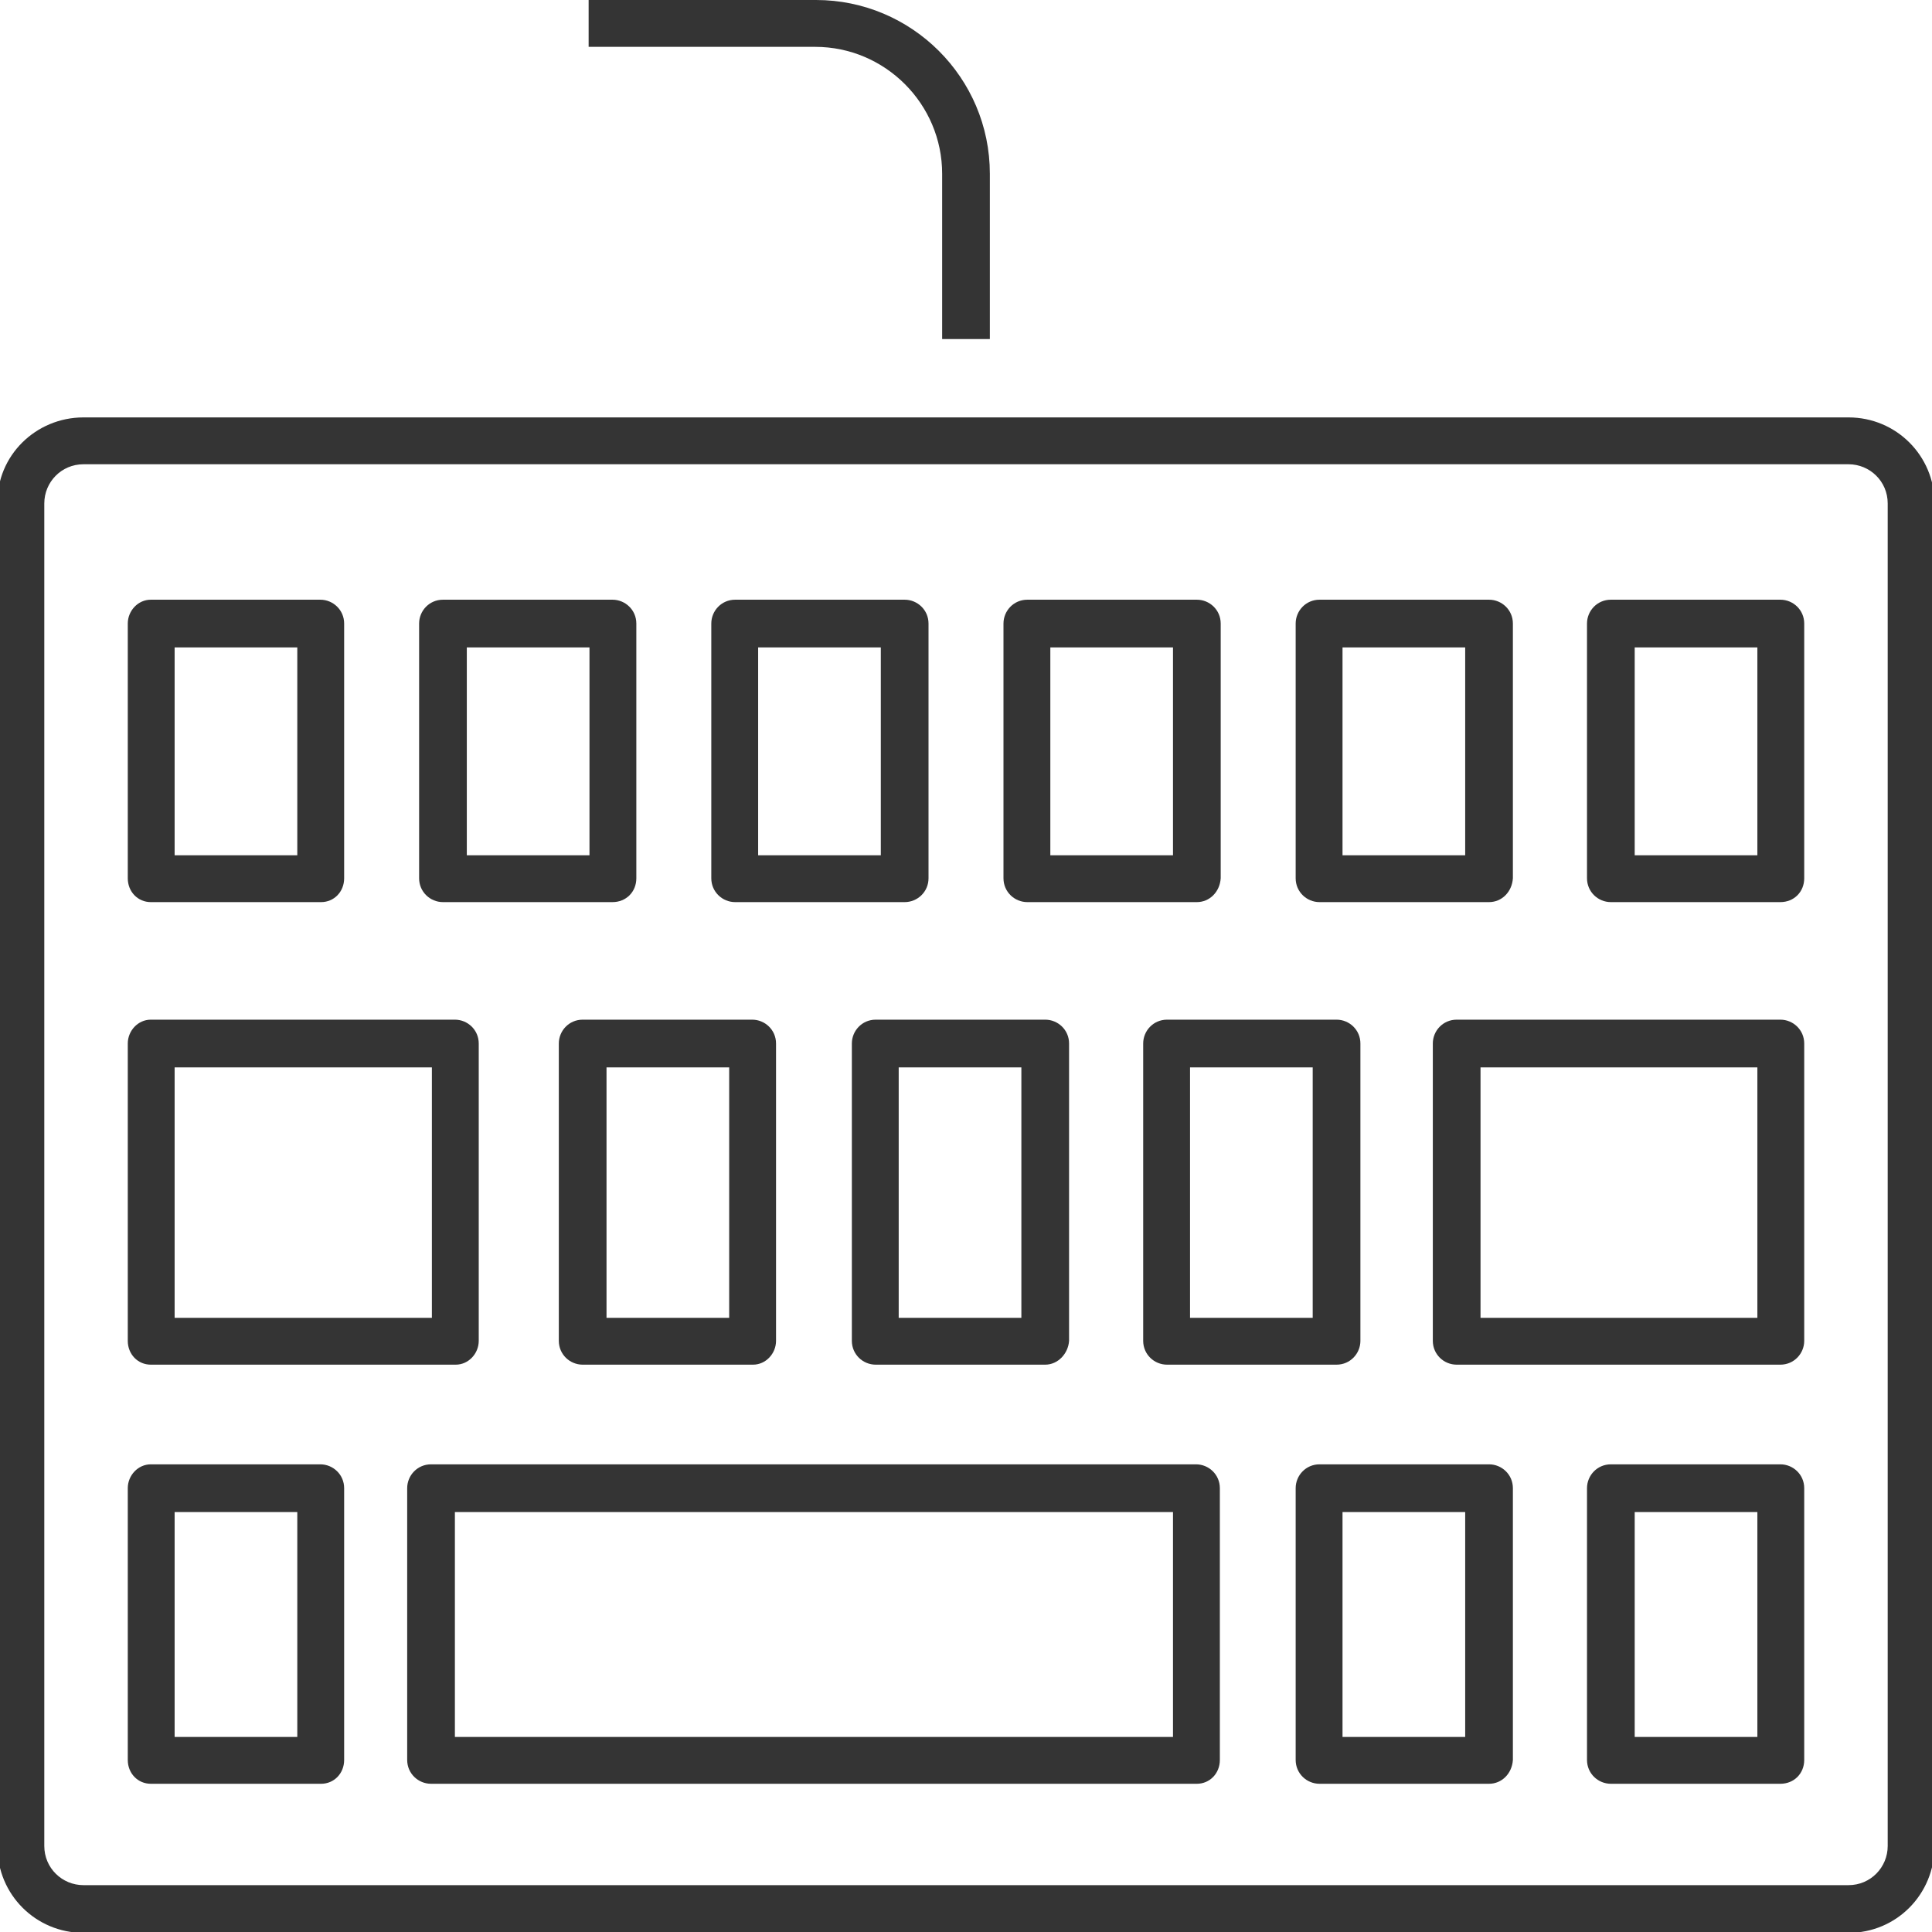
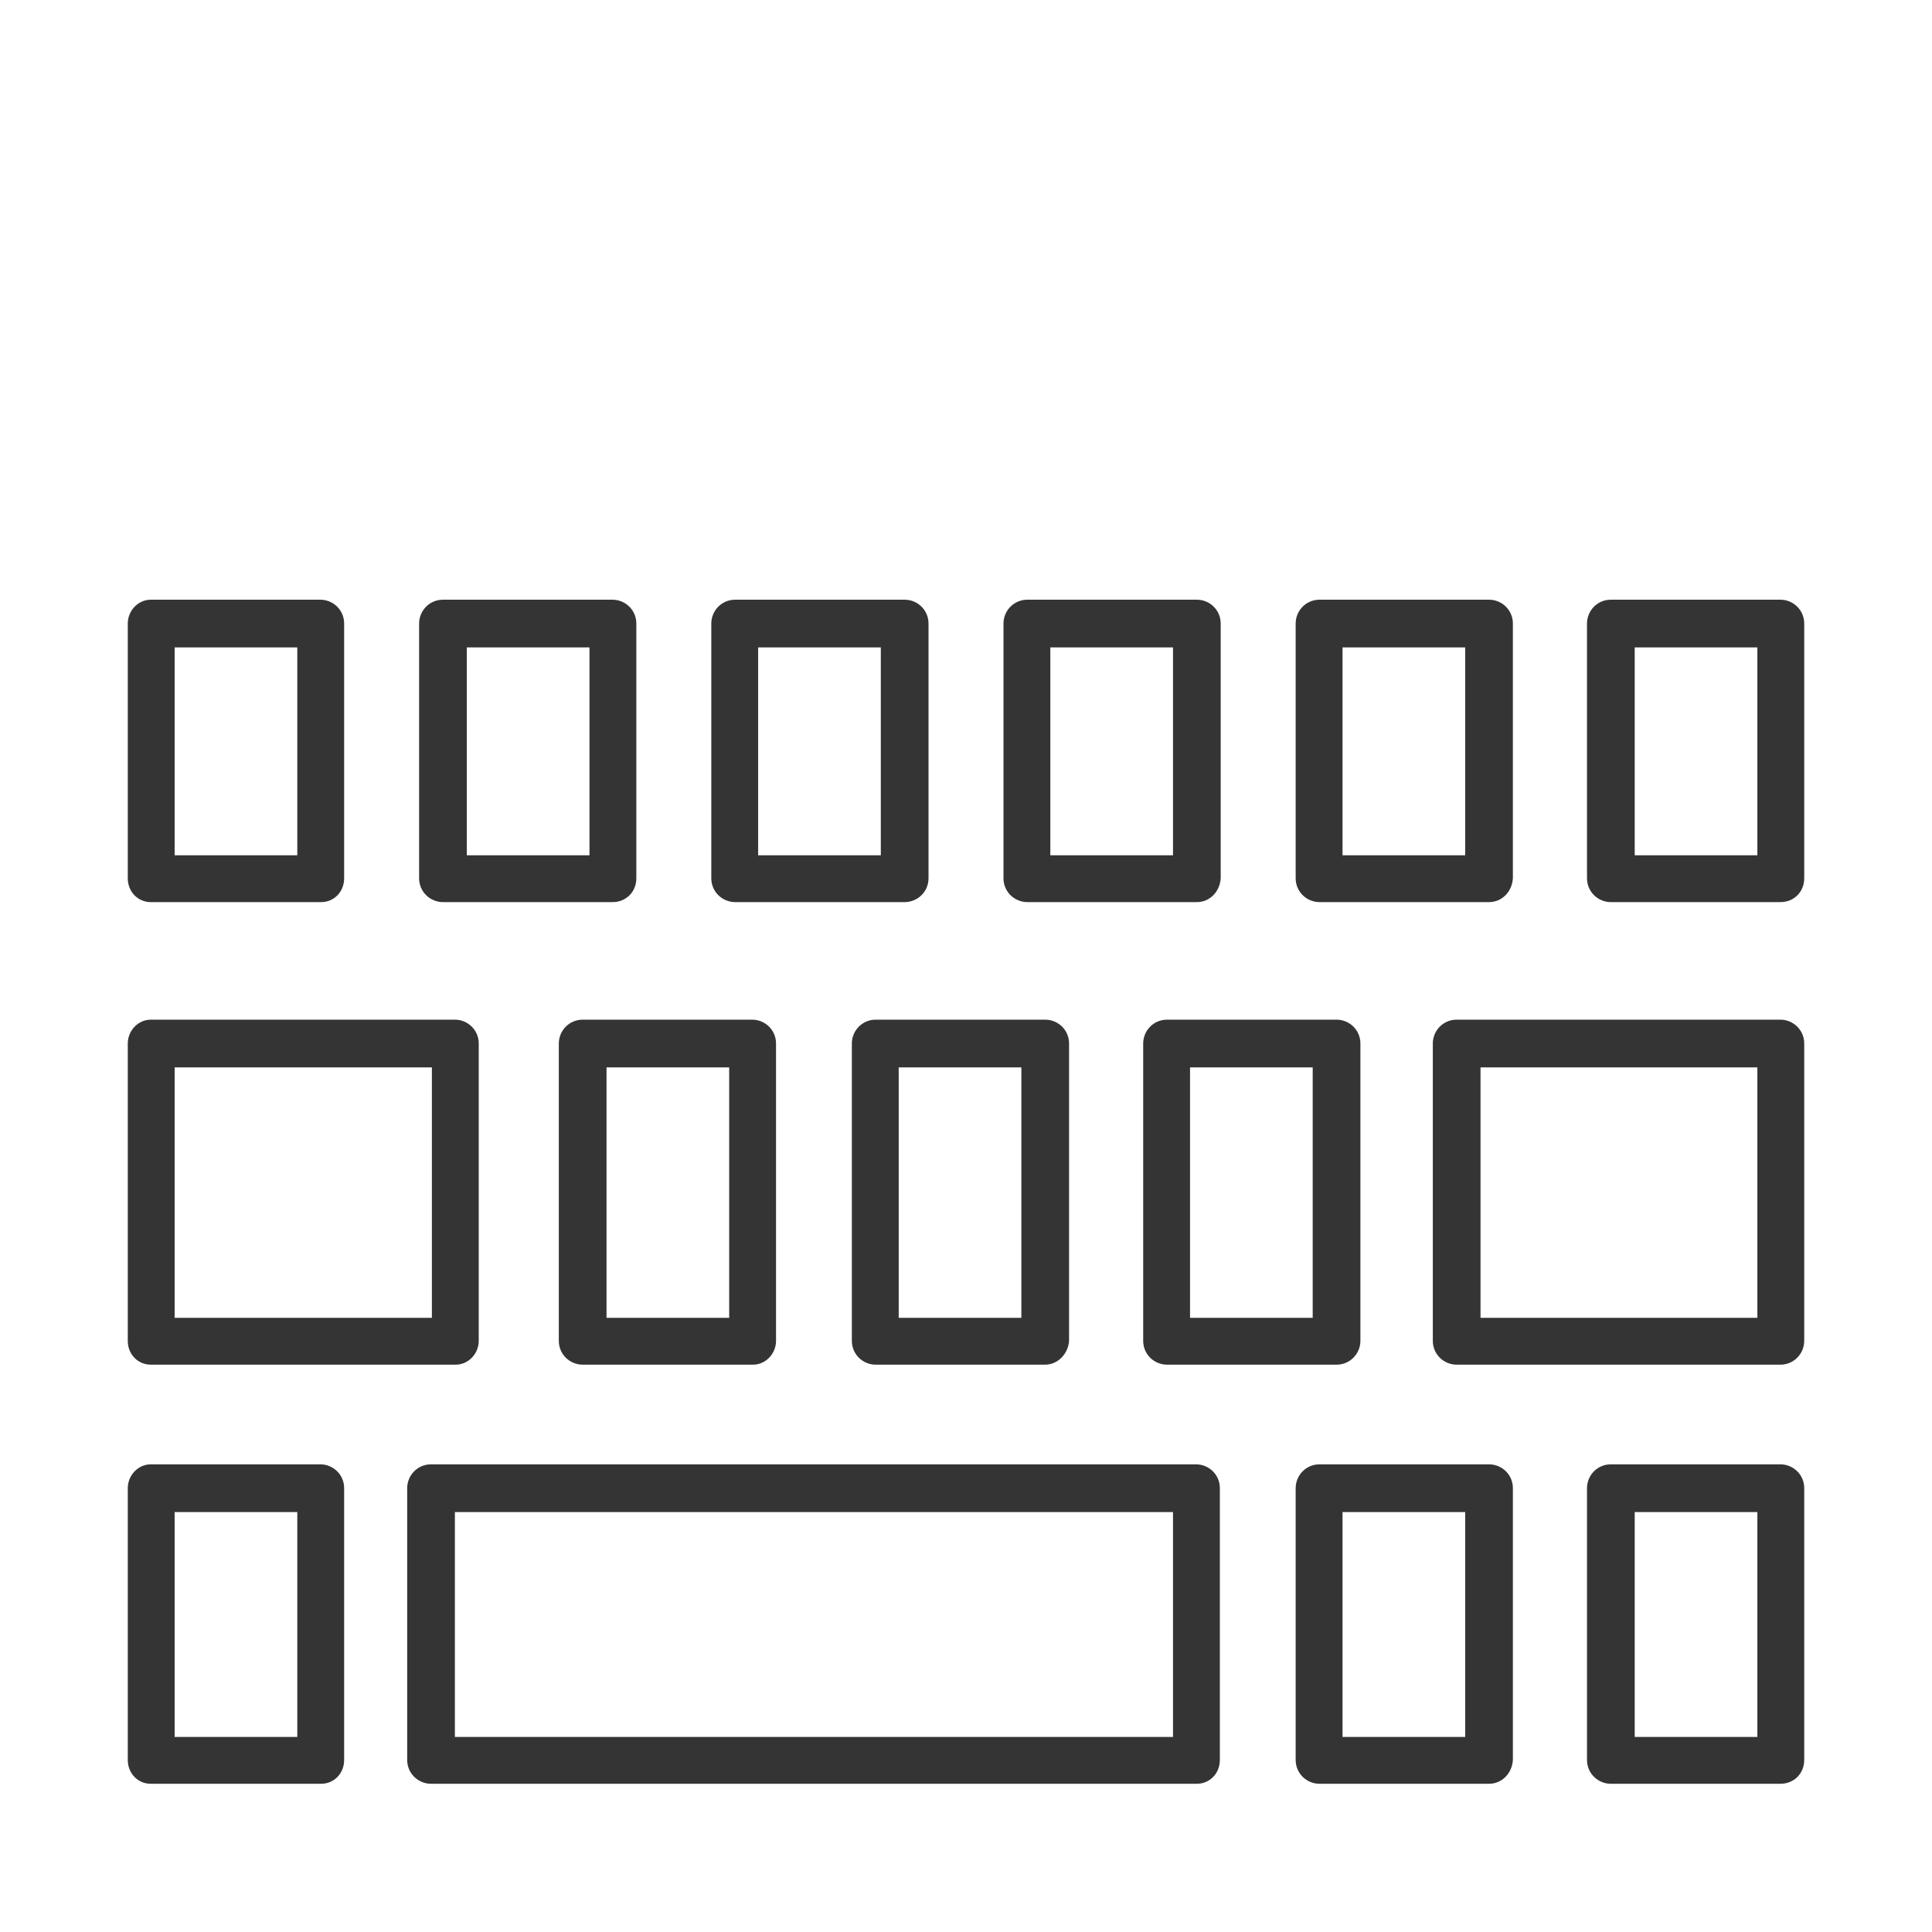
<svg xmlns="http://www.w3.org/2000/svg" version="1.1" id="_レイヤー_1" x="0" y="0" width="226.8" height="226.8" style="enable-background:new 0 0 226.8 226.8" xml:space="preserve">
  <style>.st0{fill:#343434}</style>
  <path class="st0" d="M37.7 105.9h-20c-1.5 0-2.7-1.2-2.7-2.8V73.2c0-1.5 1.2-2.8 2.7-2.8h19.9c1.5 0 2.8 1.2 2.8 2.8v29.9c0 1.6-1.2 2.8-2.7 2.8zm-17.2-5.5h14.4V76H20.5v24.4zM53.5 160.2H17.7c-1.5 0-2.7-1.2-2.7-2.8v-34.9c0-1.5 1.2-2.8 2.7-2.8h35.7c1.5 0 2.8 1.2 2.8 2.8v34.9c0 1.5-1.2 2.8-2.7 2.8zm-33-5.5h30.2v-29.4H20.5v29.4zM37.7 209.4h-20c-1.5 0-2.7-1.2-2.7-2.8v-31.9c0-1.5 1.2-2.8 2.7-2.8h19.9c1.5 0 2.8 1.2 2.8 2.8v31.9c0 1.6-1.2 2.8-2.7 2.8zm-17.2-5.5h14.4v-26.4H20.5v26.4zM71.9 105.9H52c-1.5 0-2.8-1.2-2.8-2.8V73.2c0-1.5 1.2-2.8 2.8-2.8h19.9c1.5 0 2.8 1.2 2.8 2.8v29.9c0 1.6-1.2 2.8-2.8 2.8zm-17.1-5.5h14.4V76H54.8v24.4zM88.4 160.2h-20c-1.5 0-2.8-1.2-2.8-2.8v-34.9c0-1.5 1.2-2.8 2.8-2.8h19.9c1.5 0 2.8 1.2 2.8 2.8v34.9c0 1.5-1.2 2.8-2.7 2.8zm-17.2-5.5h14.4v-29.4H71.2v29.4zM106.2 105.9H86.3c-1.5 0-2.8-1.2-2.8-2.8V73.2c0-1.5 1.2-2.8 2.8-2.8h19.9c1.5 0 2.8 1.2 2.8 2.8v29.9c0 1.6-1.3 2.8-2.8 2.8zM89 100.4h14.4V76H89v24.4zM122.7 160.2h-19.9c-1.5 0-2.8-1.2-2.8-2.8v-34.9c0-1.5 1.2-2.8 2.8-2.8h19.9c1.5 0 2.8 1.2 2.8 2.8v34.9c-.1 1.5-1.3 2.8-2.8 2.8zm-17.2-5.5h14.4v-29.4h-14.4v29.4zM140.5 105.9h-19.9c-1.5 0-2.8-1.2-2.8-2.8V73.2c0-1.5 1.2-2.8 2.8-2.8h19.9c1.5 0 2.8 1.2 2.8 2.8v29.9c-.1 1.6-1.3 2.8-2.8 2.8zm-17.2-5.5h14.4V76h-14.4v24.4zM156.9 160.2H137c-1.5 0-2.8-1.2-2.8-2.8v-34.9c0-1.5 1.2-2.8 2.8-2.8h19.9c1.5 0 2.8 1.2 2.8 2.8v34.9c0 1.5-1.2 2.8-2.8 2.8zm-17.2-5.5h14.4v-29.4h-14.4v29.4zM174.8 105.9h-19.9c-1.5 0-2.8-1.2-2.8-2.8V73.2c0-1.5 1.2-2.8 2.8-2.8h19.9c1.5 0 2.8 1.2 2.8 2.8v29.9c-.1 1.6-1.3 2.8-2.8 2.8zm-17.2-5.5H172V76h-14.4v24.4zM174.8 209.4h-19.9c-1.5 0-2.8-1.2-2.8-2.8v-31.9c0-1.5 1.2-2.8 2.8-2.8h19.9c1.5 0 2.8 1.2 2.8 2.8v31.9c-.1 1.6-1.3 2.8-2.8 2.8zm-17.2-5.5H172v-26.4h-14.4v26.4zM209 105.9h-19.9c-1.5 0-2.8-1.2-2.8-2.8V73.2c0-1.5 1.2-2.8 2.8-2.8H209c1.5 0 2.8 1.2 2.8 2.8v29.9c0 1.6-1.2 2.8-2.8 2.8zm-17.1-5.5h14.4V76h-14.4v24.4zM209 160.2h-38c-1.5 0-2.8-1.2-2.8-2.8v-34.9c0-1.5 1.2-2.8 2.8-2.8h38c1.5 0 2.8 1.2 2.8 2.8v34.9c0 1.5-1.2 2.8-2.8 2.8zm-35.2-5.5h32.5v-29.4h-32.5v29.4zM209 209.4h-19.9c-1.5 0-2.8-1.2-2.8-2.8v-31.9c0-1.5 1.2-2.8 2.8-2.8H209c1.5 0 2.8 1.2 2.8 2.8v31.9c0 1.6-1.2 2.8-2.8 2.8zm-17.1-5.5h14.4v-26.4h-14.4v26.4zM140.5 209.4H50.6c-1.5 0-2.8-1.2-2.8-2.8v-31.9c0-1.5 1.2-2.8 2.8-2.8h89.8c1.5 0 2.8 1.2 2.8 2.8v31.9c0 1.6-1.2 2.8-2.7 2.8zm-87.1-5.5h84.3v-26.4H53.4v26.4z" />
-   <path class="st0" d="M217 226.9H9.8c-5.6 0-10.1-4.5-10.1-10.1V59.1C-.4 53.5 4.2 49 9.8 49H217c5.6 0 10.1 4.5 10.1 10.1v157.6c0 5.7-4.5 10.2-10.1 10.2zM9.8 54.5c-2.6 0-4.6 2.1-4.6 4.6v157.6c0 2.6 2.1 4.6 4.6 4.6H217c2.6 0 4.6-2.1 4.6-4.6V59.1c0-2.6-2.1-4.6-4.6-4.6H9.8zM116.1 39.8h-5.5V20.4c0-8.2-6.7-14.9-14.9-14.9H69.1V0h26.7c11.2 0 20.4 9.1 20.4 20.4v19.4z" />
</svg>